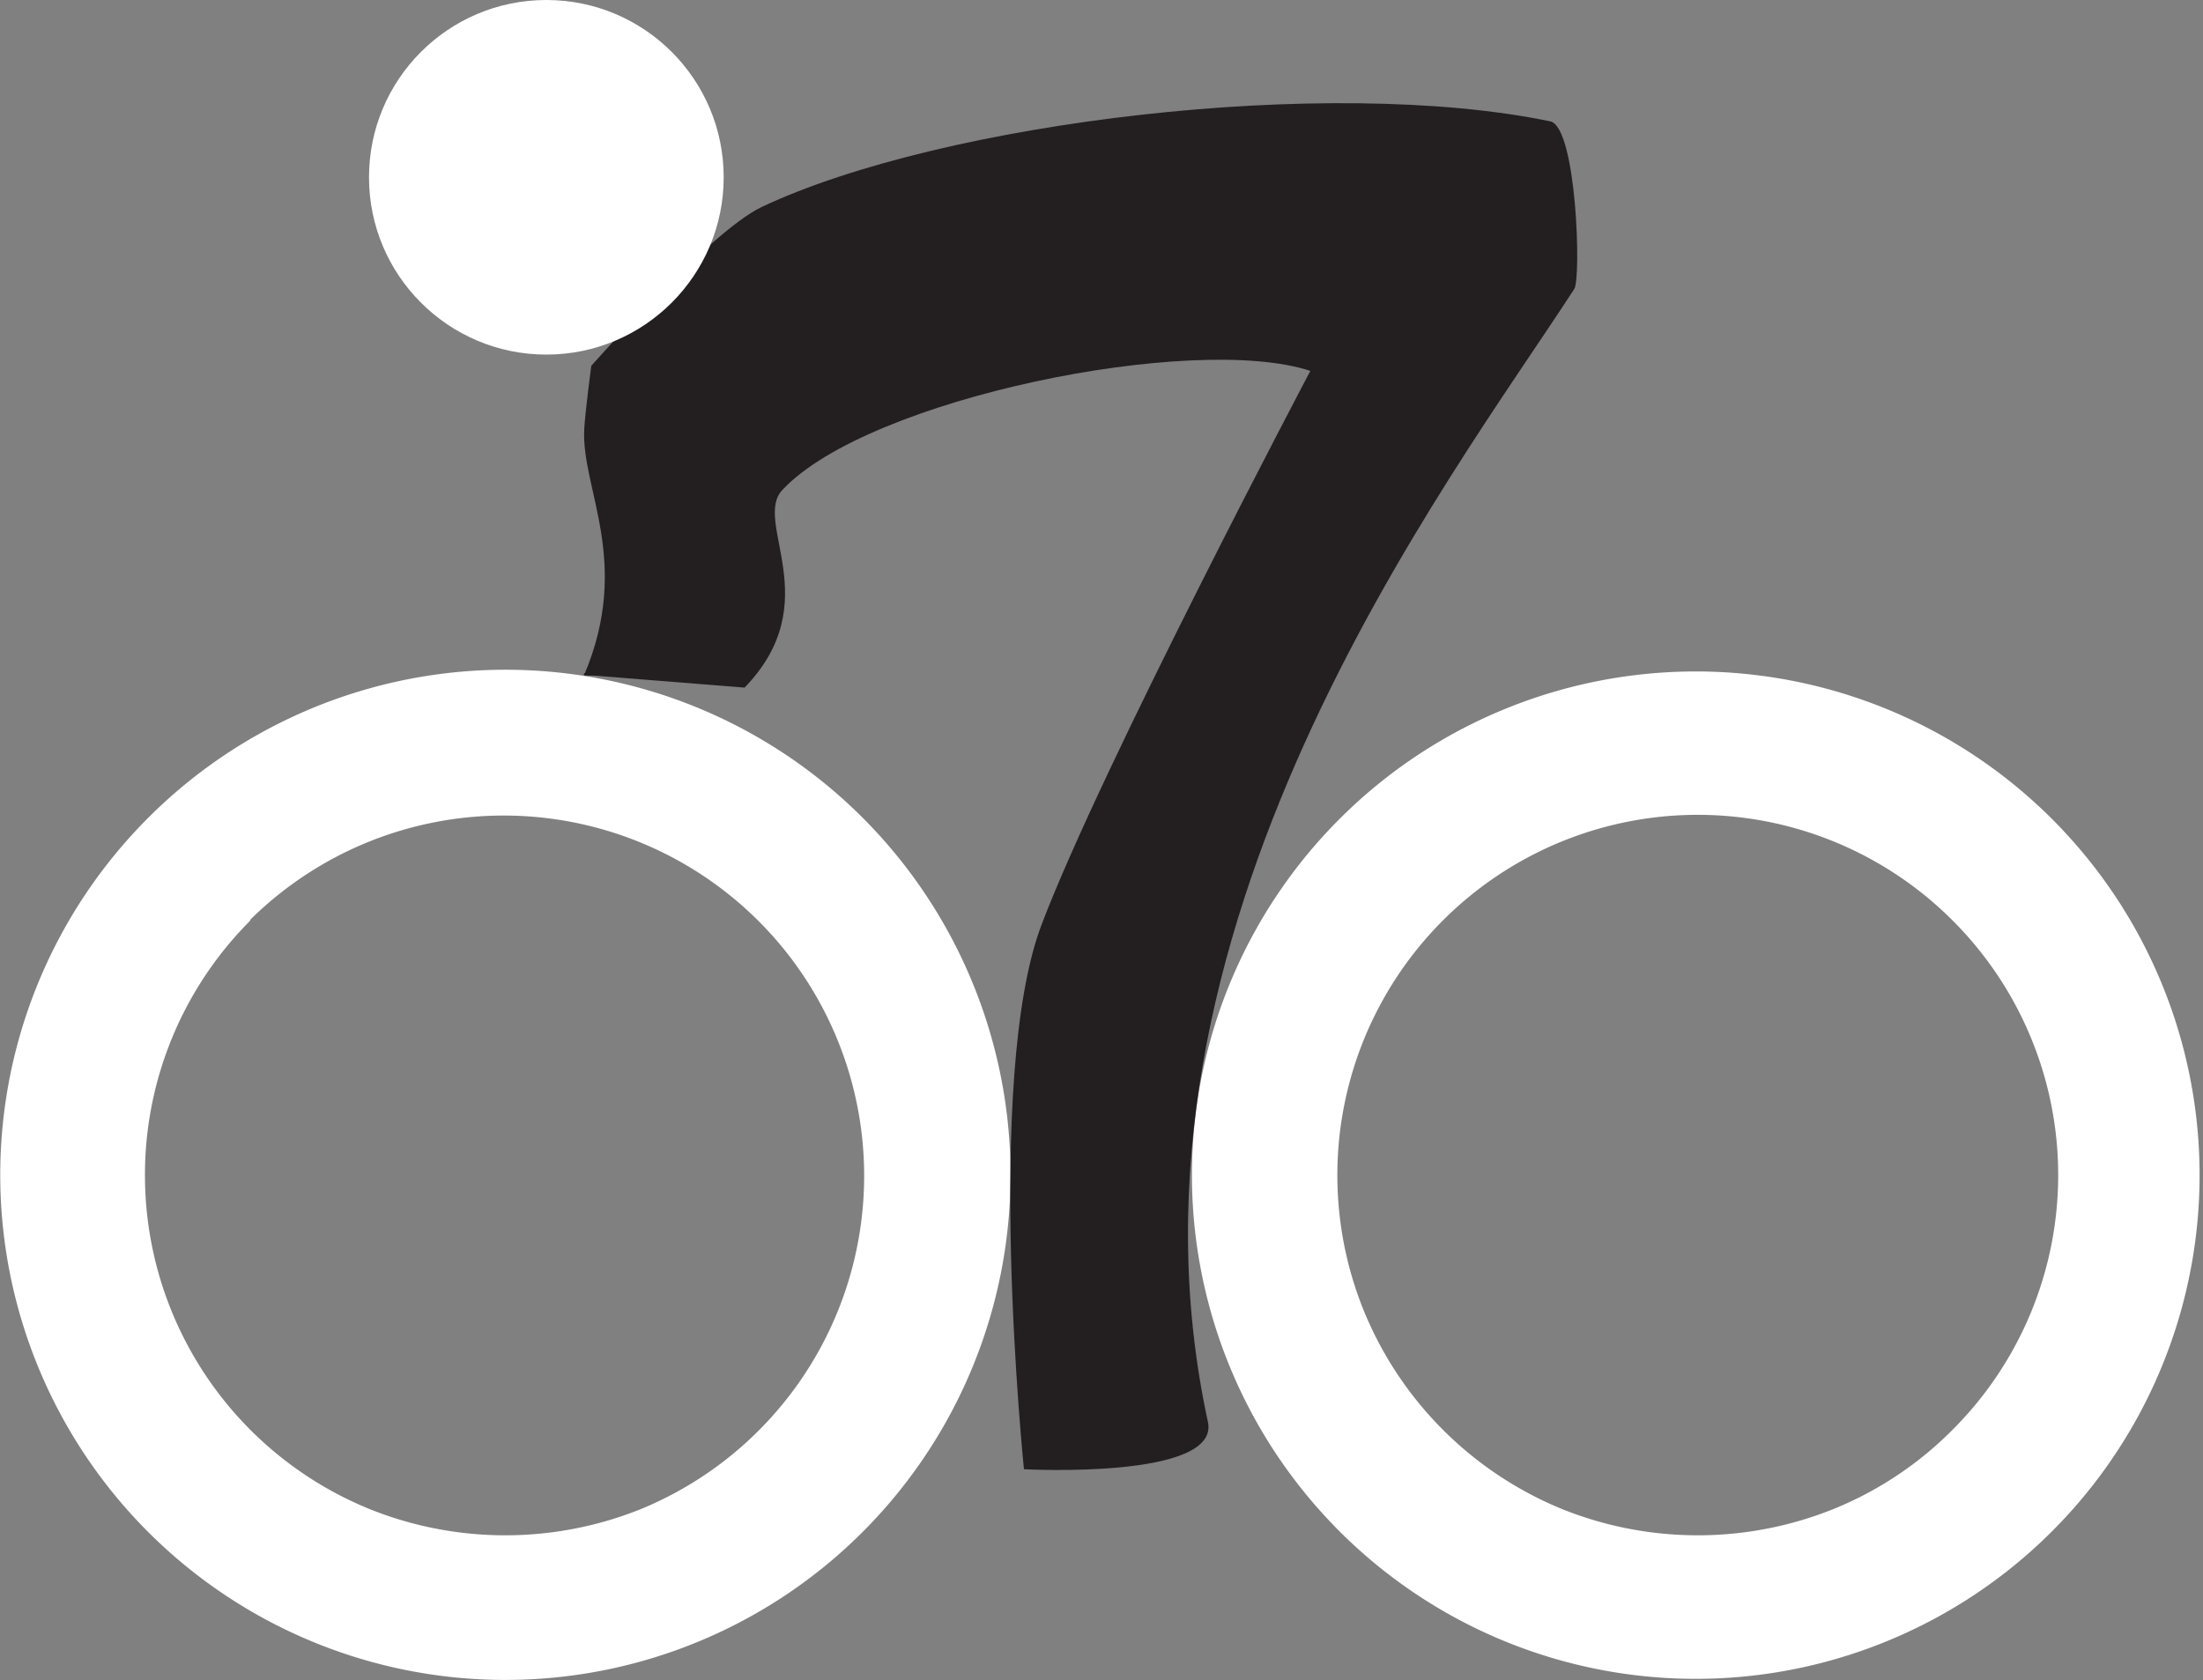
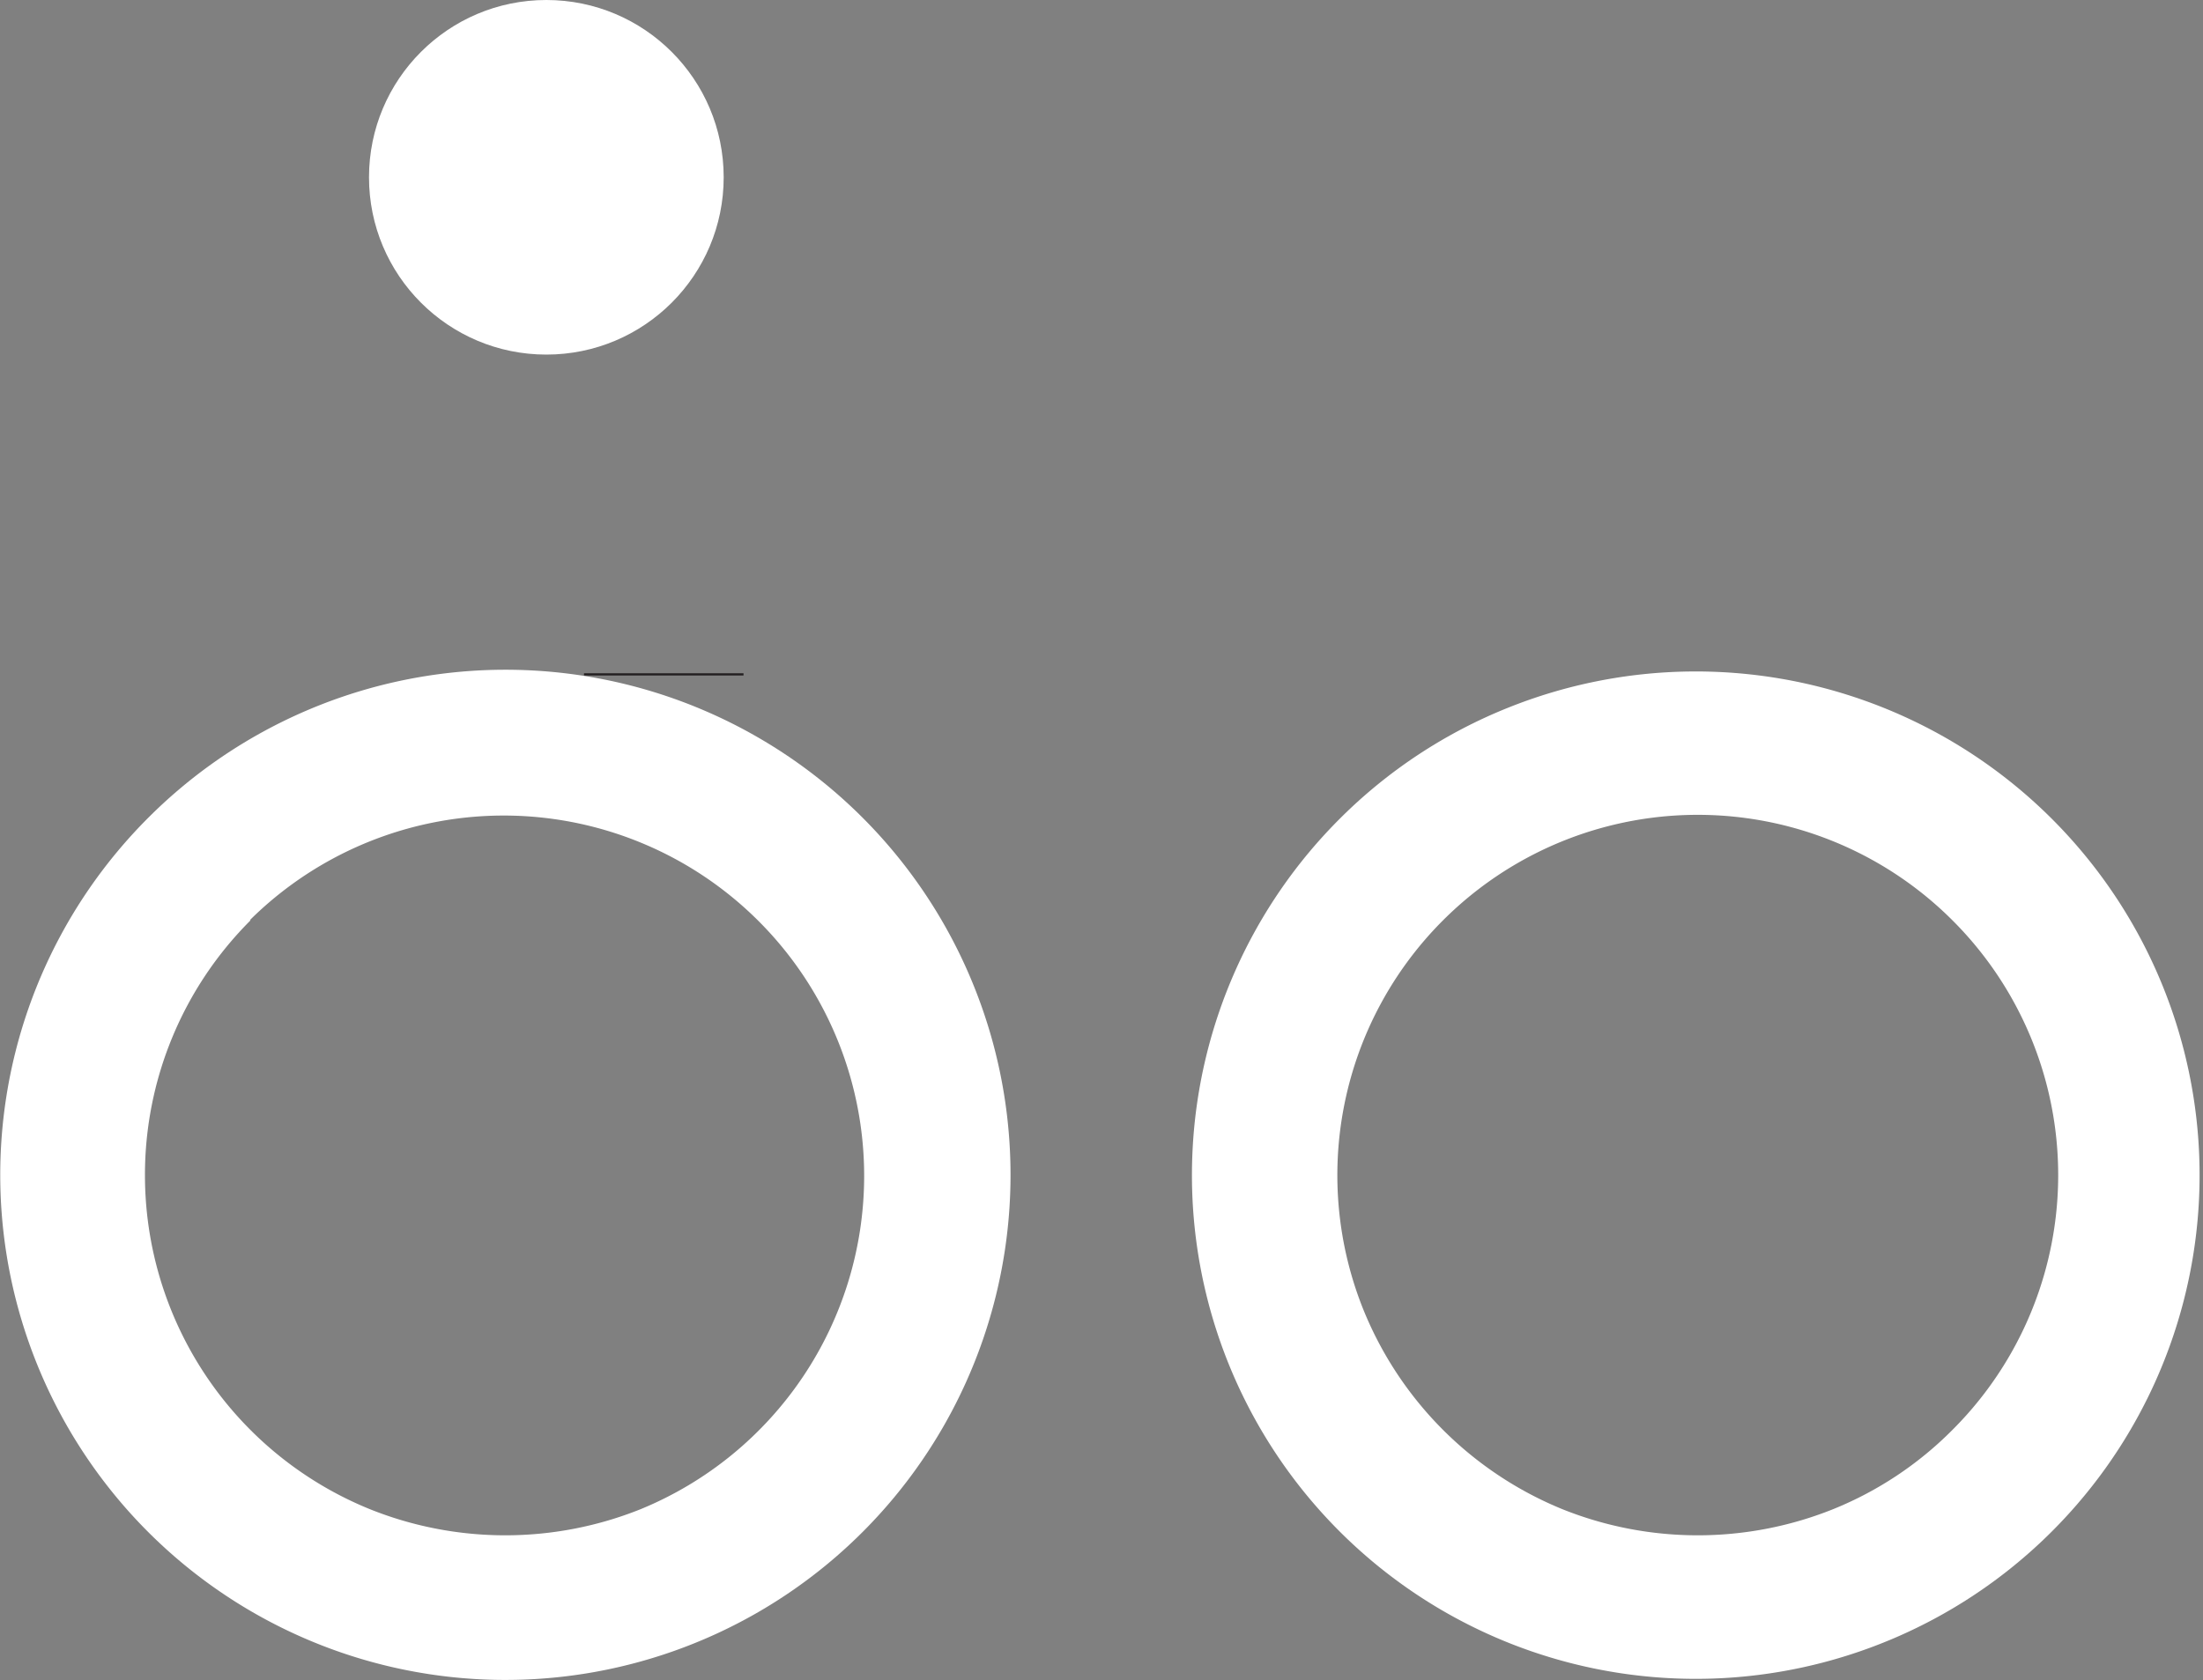
<svg xmlns="http://www.w3.org/2000/svg" width="100" height="76.29" viewBox="0 0 100 76.29">
  <rect x="0" y="0" width="100" height="76.29" fill="#808080" stroke="none" />
  <defs>
    <style>      .cls-1 {        fill: #231f20;      }      .cls-2 {        fill: #fff;      }    </style>
  </defs>
  <g id="Laag_2" data-name="Laag 2">
    <g id="Layer_1" data-name="Layer 1">
      <g>
        <polyline class="cls-1" points="26.51 30.67 33.75 30.67 33.75 30.57 26.51 30.57" />
        <path class="cls-2" d="M9,39.47l2.33,2.32A16.36,16.36,0,1,1,29.09,68.52a16.51,16.51,0,0,1-12.31,0A16.37,16.37,0,0,1,6.58,53.36a16.33,16.33,0,0,1,4.79-11.57L9,39.47,6.72,37.14a22.93,22.93,0,1,0,37.47,7.59A22.92,22.92,0,0,0,6.72,37.14Z" />
        <path class="cls-2" d="M63.17,39.47l2.33,2.32a16.35,16.35,0,0,1,23.13,0,16.34,16.34,0,0,1,0,23.13,16.17,16.17,0,0,1-5.41,3.6,16.51,16.51,0,0,1-12.31,0,16.46,16.46,0,0,1-9-9A16.36,16.36,0,0,1,65.5,41.79l-2.33-2.32-2.32-2.33a22.87,22.87,0,1,0,7.59-5,22.79,22.79,0,0,0-7.59,5Z" />
-         <path class="cls-1" d="M33.79,31.23c3.79-3.91.33-7.56,1.74-9,3.9-4.15,18.66-7.13,23.95-5.39,0,0-9.5,18-12.21,25.17-2.62,6.94-.79,24.7-.79,24.7s8.92.48,8.35-2.15C50,42.26,65.82,21.84,71.46,13.12c.32-.48.11-7.36-1.09-7.61-10.05-2.09-27.56,0-35.8,3.89-2.38,1.14-7.73,7.21-7.73,7.21s-.28,2.09-.32,2.89c-.14,2.7,2.17,6,0,11.14l7.27.58" />
        <circle class="cls-2" cx="24.8" cy="8.05" r="8.05" />
      </g>
    </g>
  </g>
</svg>